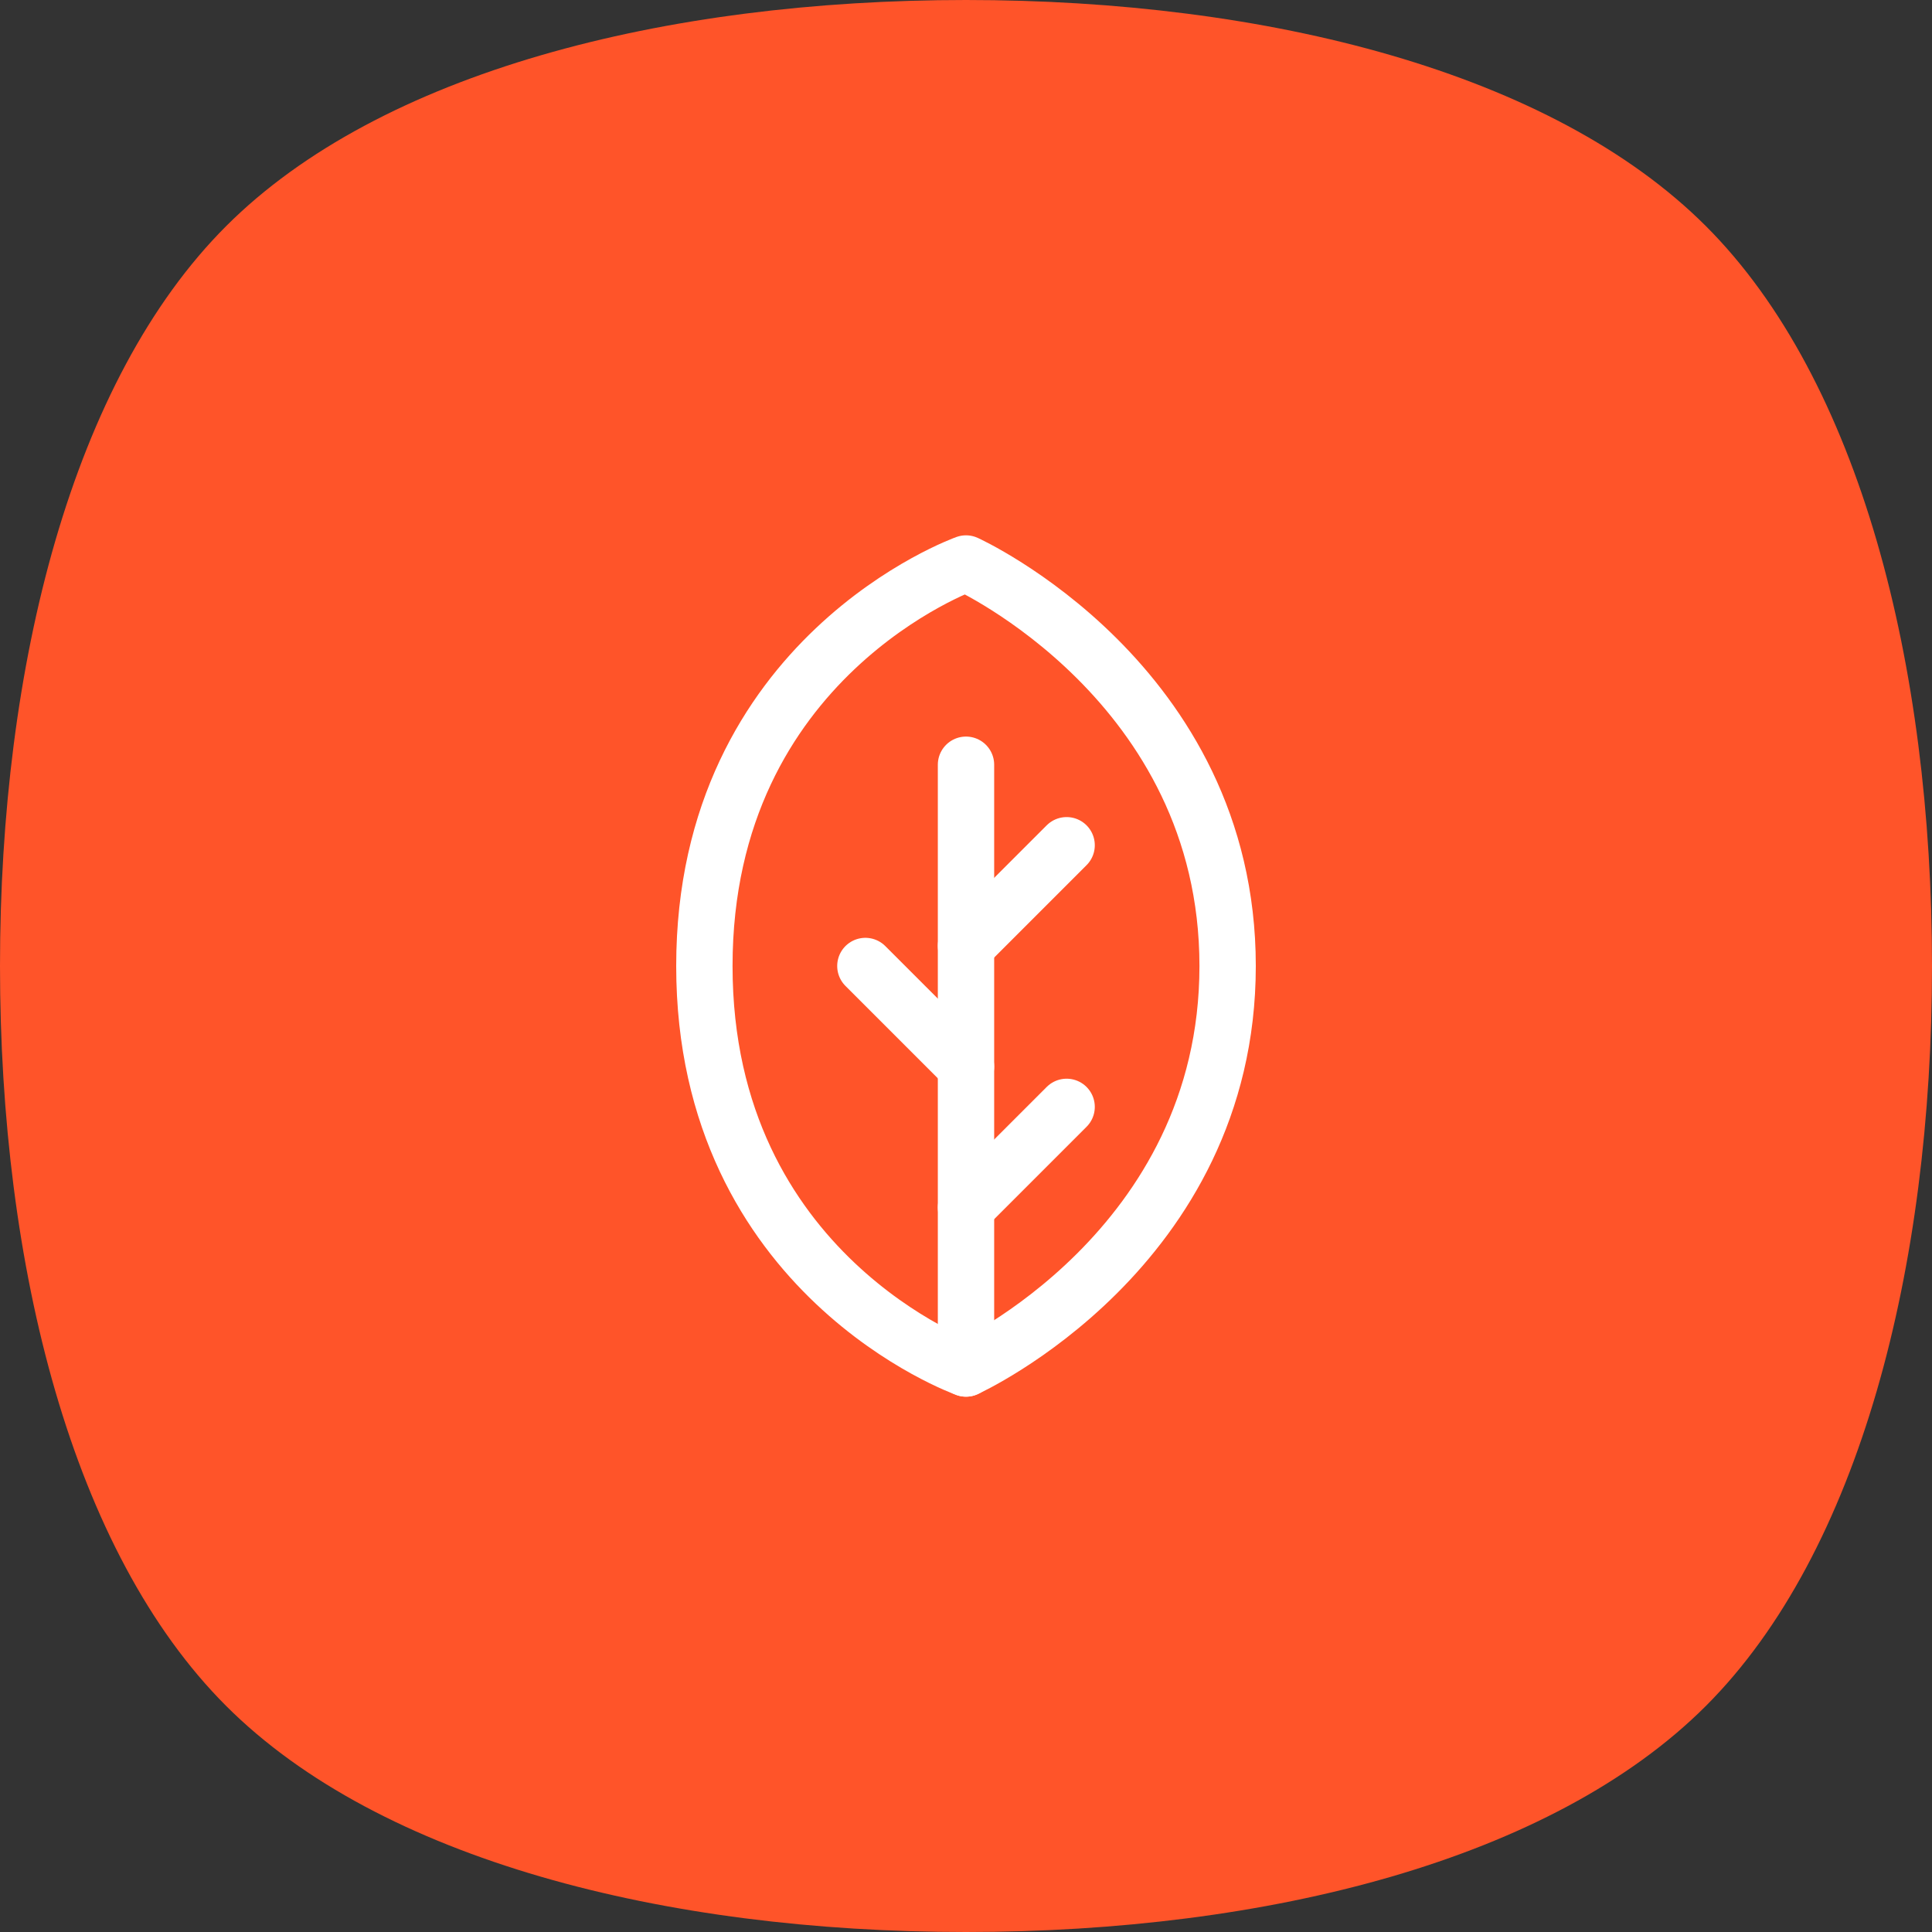
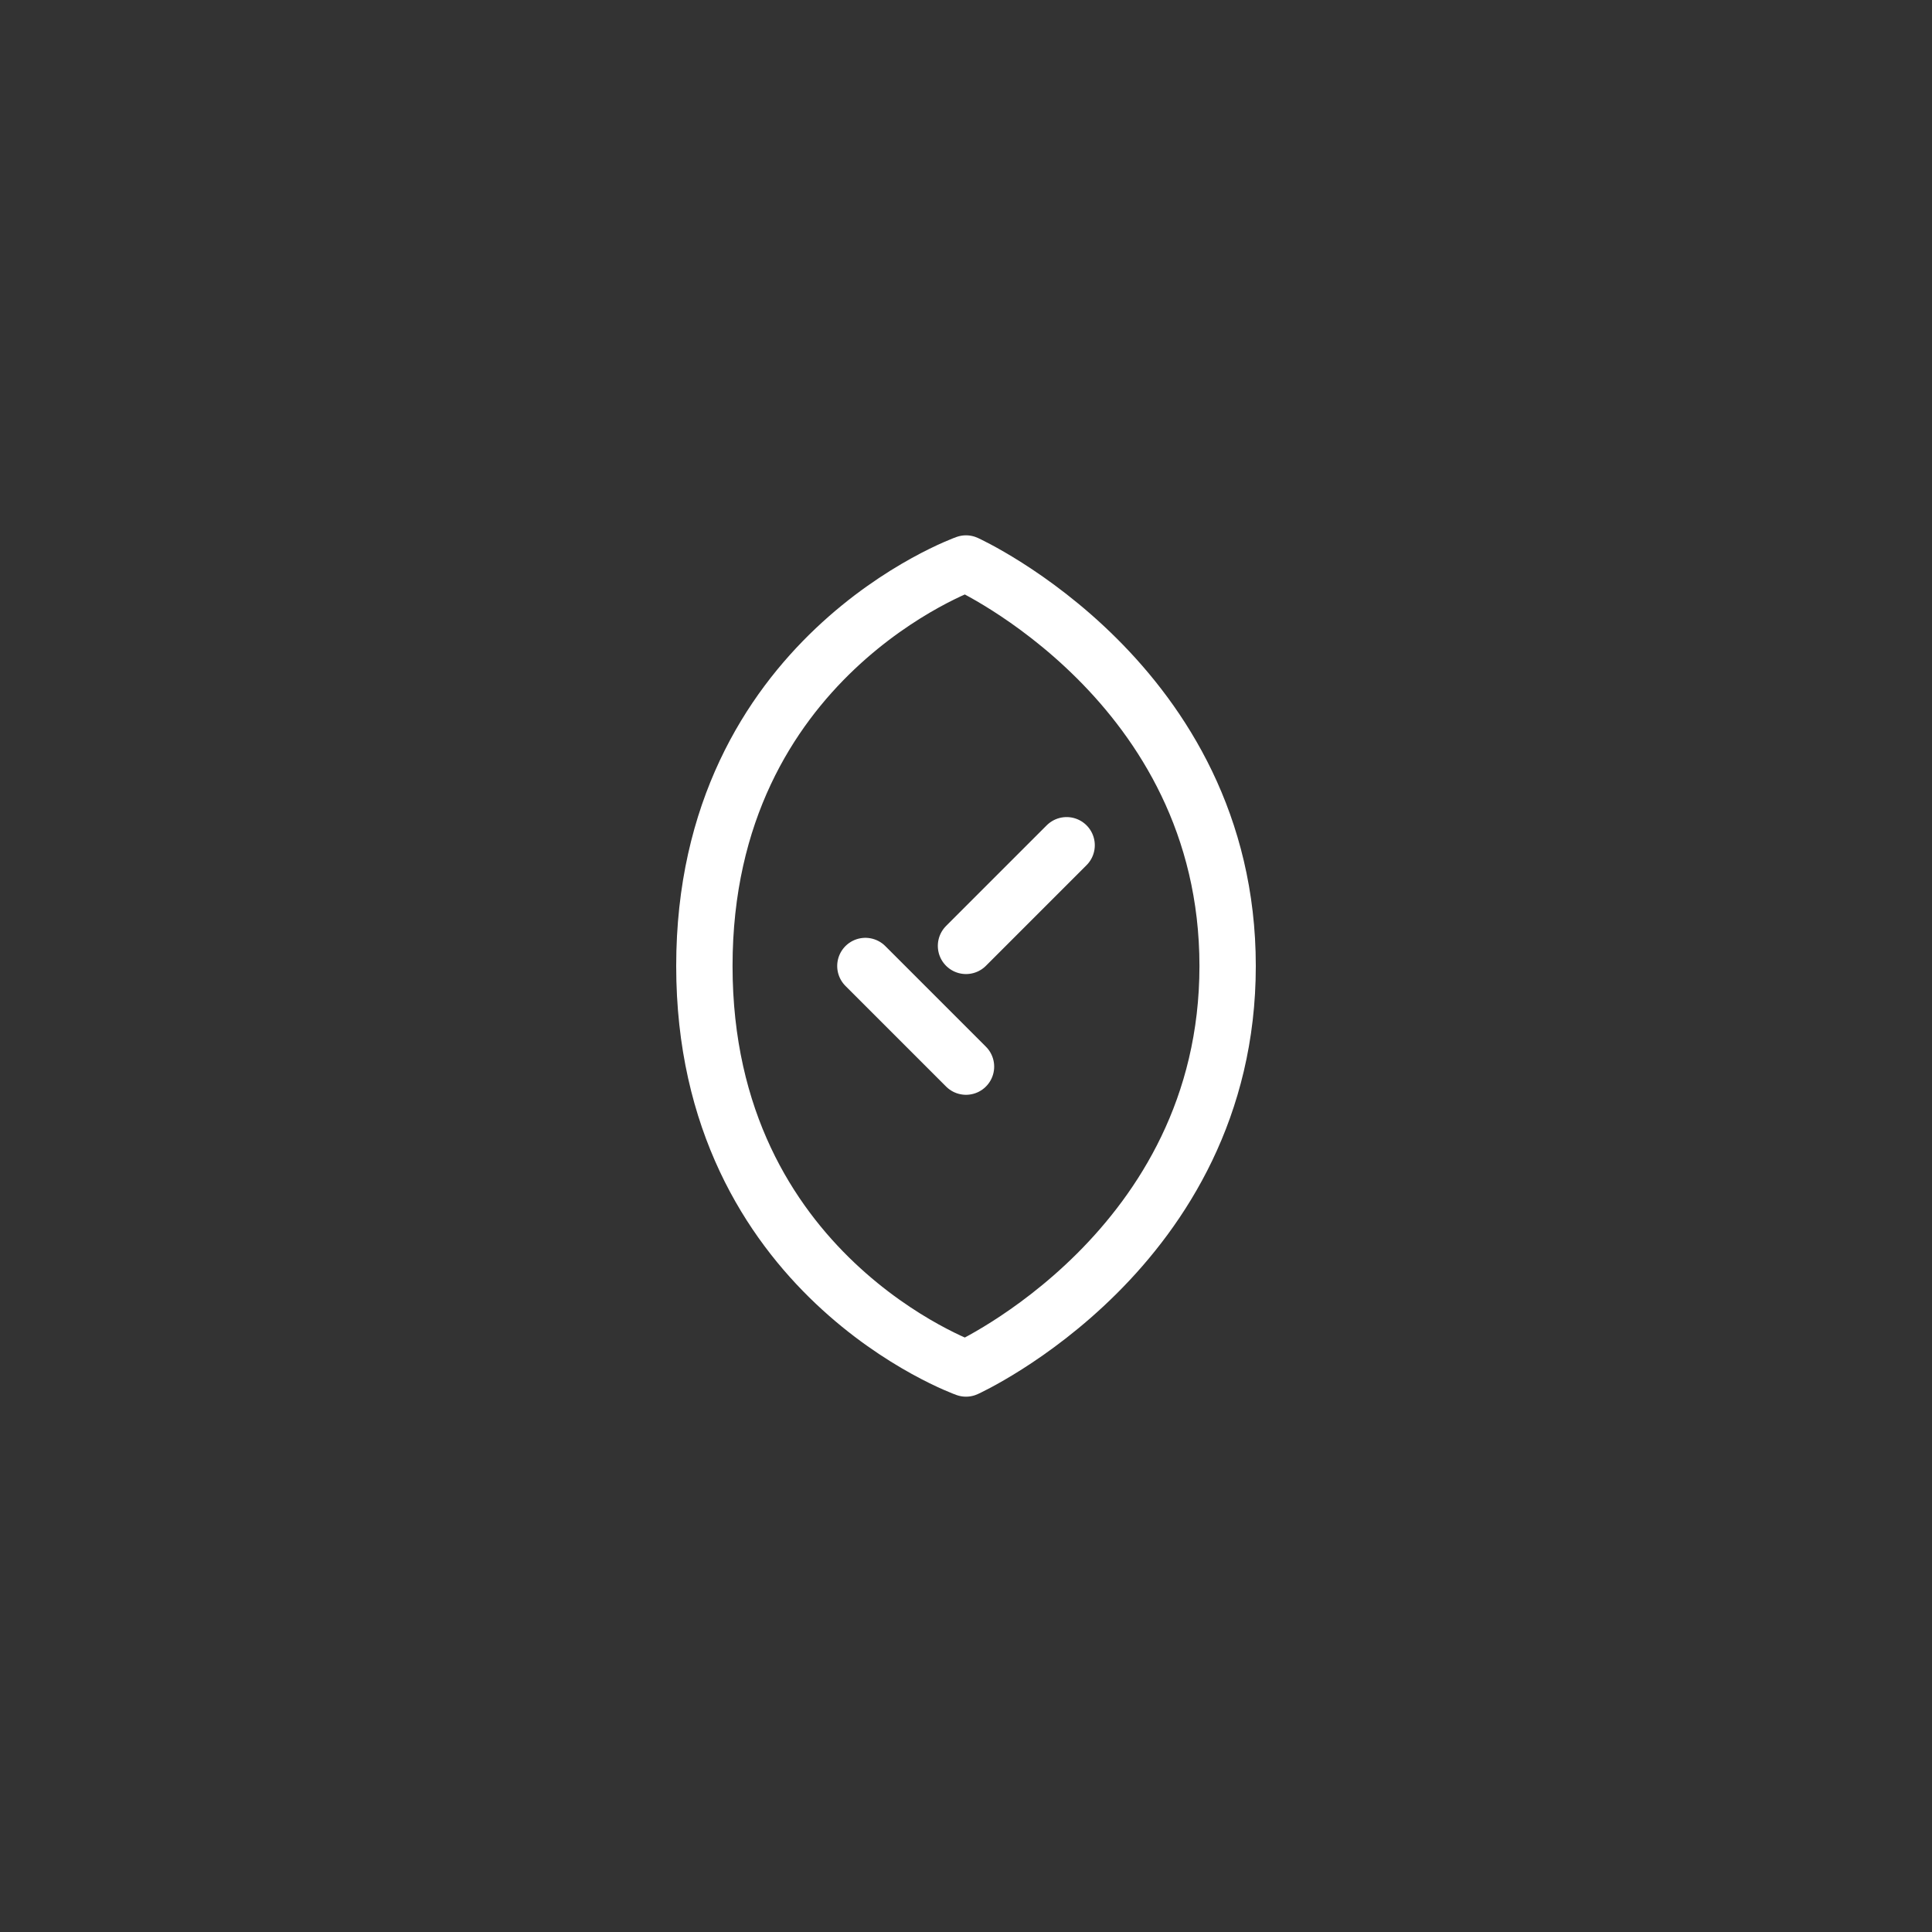
<svg xmlns="http://www.w3.org/2000/svg" width="48" height="48" viewBox="0 0 48 48" fill="none">
  <rect x="0" y="0" width="48" height="48" fill="#333333" stroke="none" />
-   <path d="M42.383 42.383C38.558 46.207 31.488 48 24 48C16.512 48 9.442 46.206 5.618 42.383C1.793 38.558 0 31.488 0 24C0 16.512 1.793 9.442 5.618 5.618C9.442 1.793 16.512 0 24 0C31.488 0 38.558 1.793 42.383 5.618C46.207 9.442 48 16.512 48 24C48 31.488 46.206 38.558 42.383 42.383Z" fill="#FF5429" />
  <path d="M30.5 24C30.5 31.047 24 34 24 34C24 34 17.5 31.688 17.5 24C17.5 16.312 24 14 24 14C24 14 30.5 16.953 30.5 24Z" stroke="white" stroke-width="1.4" stroke-linecap="round" stroke-linejoin="round" />
-   <path d="M24 30L26.5 27.5" stroke="white" stroke-width="1.4" stroke-linecap="round" stroke-linejoin="round" />
  <path d="M24 26.5L21.5 24" stroke="white" stroke-width="1.4" stroke-linecap="round" stroke-linejoin="round" />
  <path d="M24 23.5L26.5 21" stroke="white" stroke-width="1.4" stroke-linecap="round" stroke-linejoin="round" />
-   <path d="M24 34V19" stroke="white" stroke-width="1.4" stroke-linecap="round" stroke-linejoin="round" />
</svg>